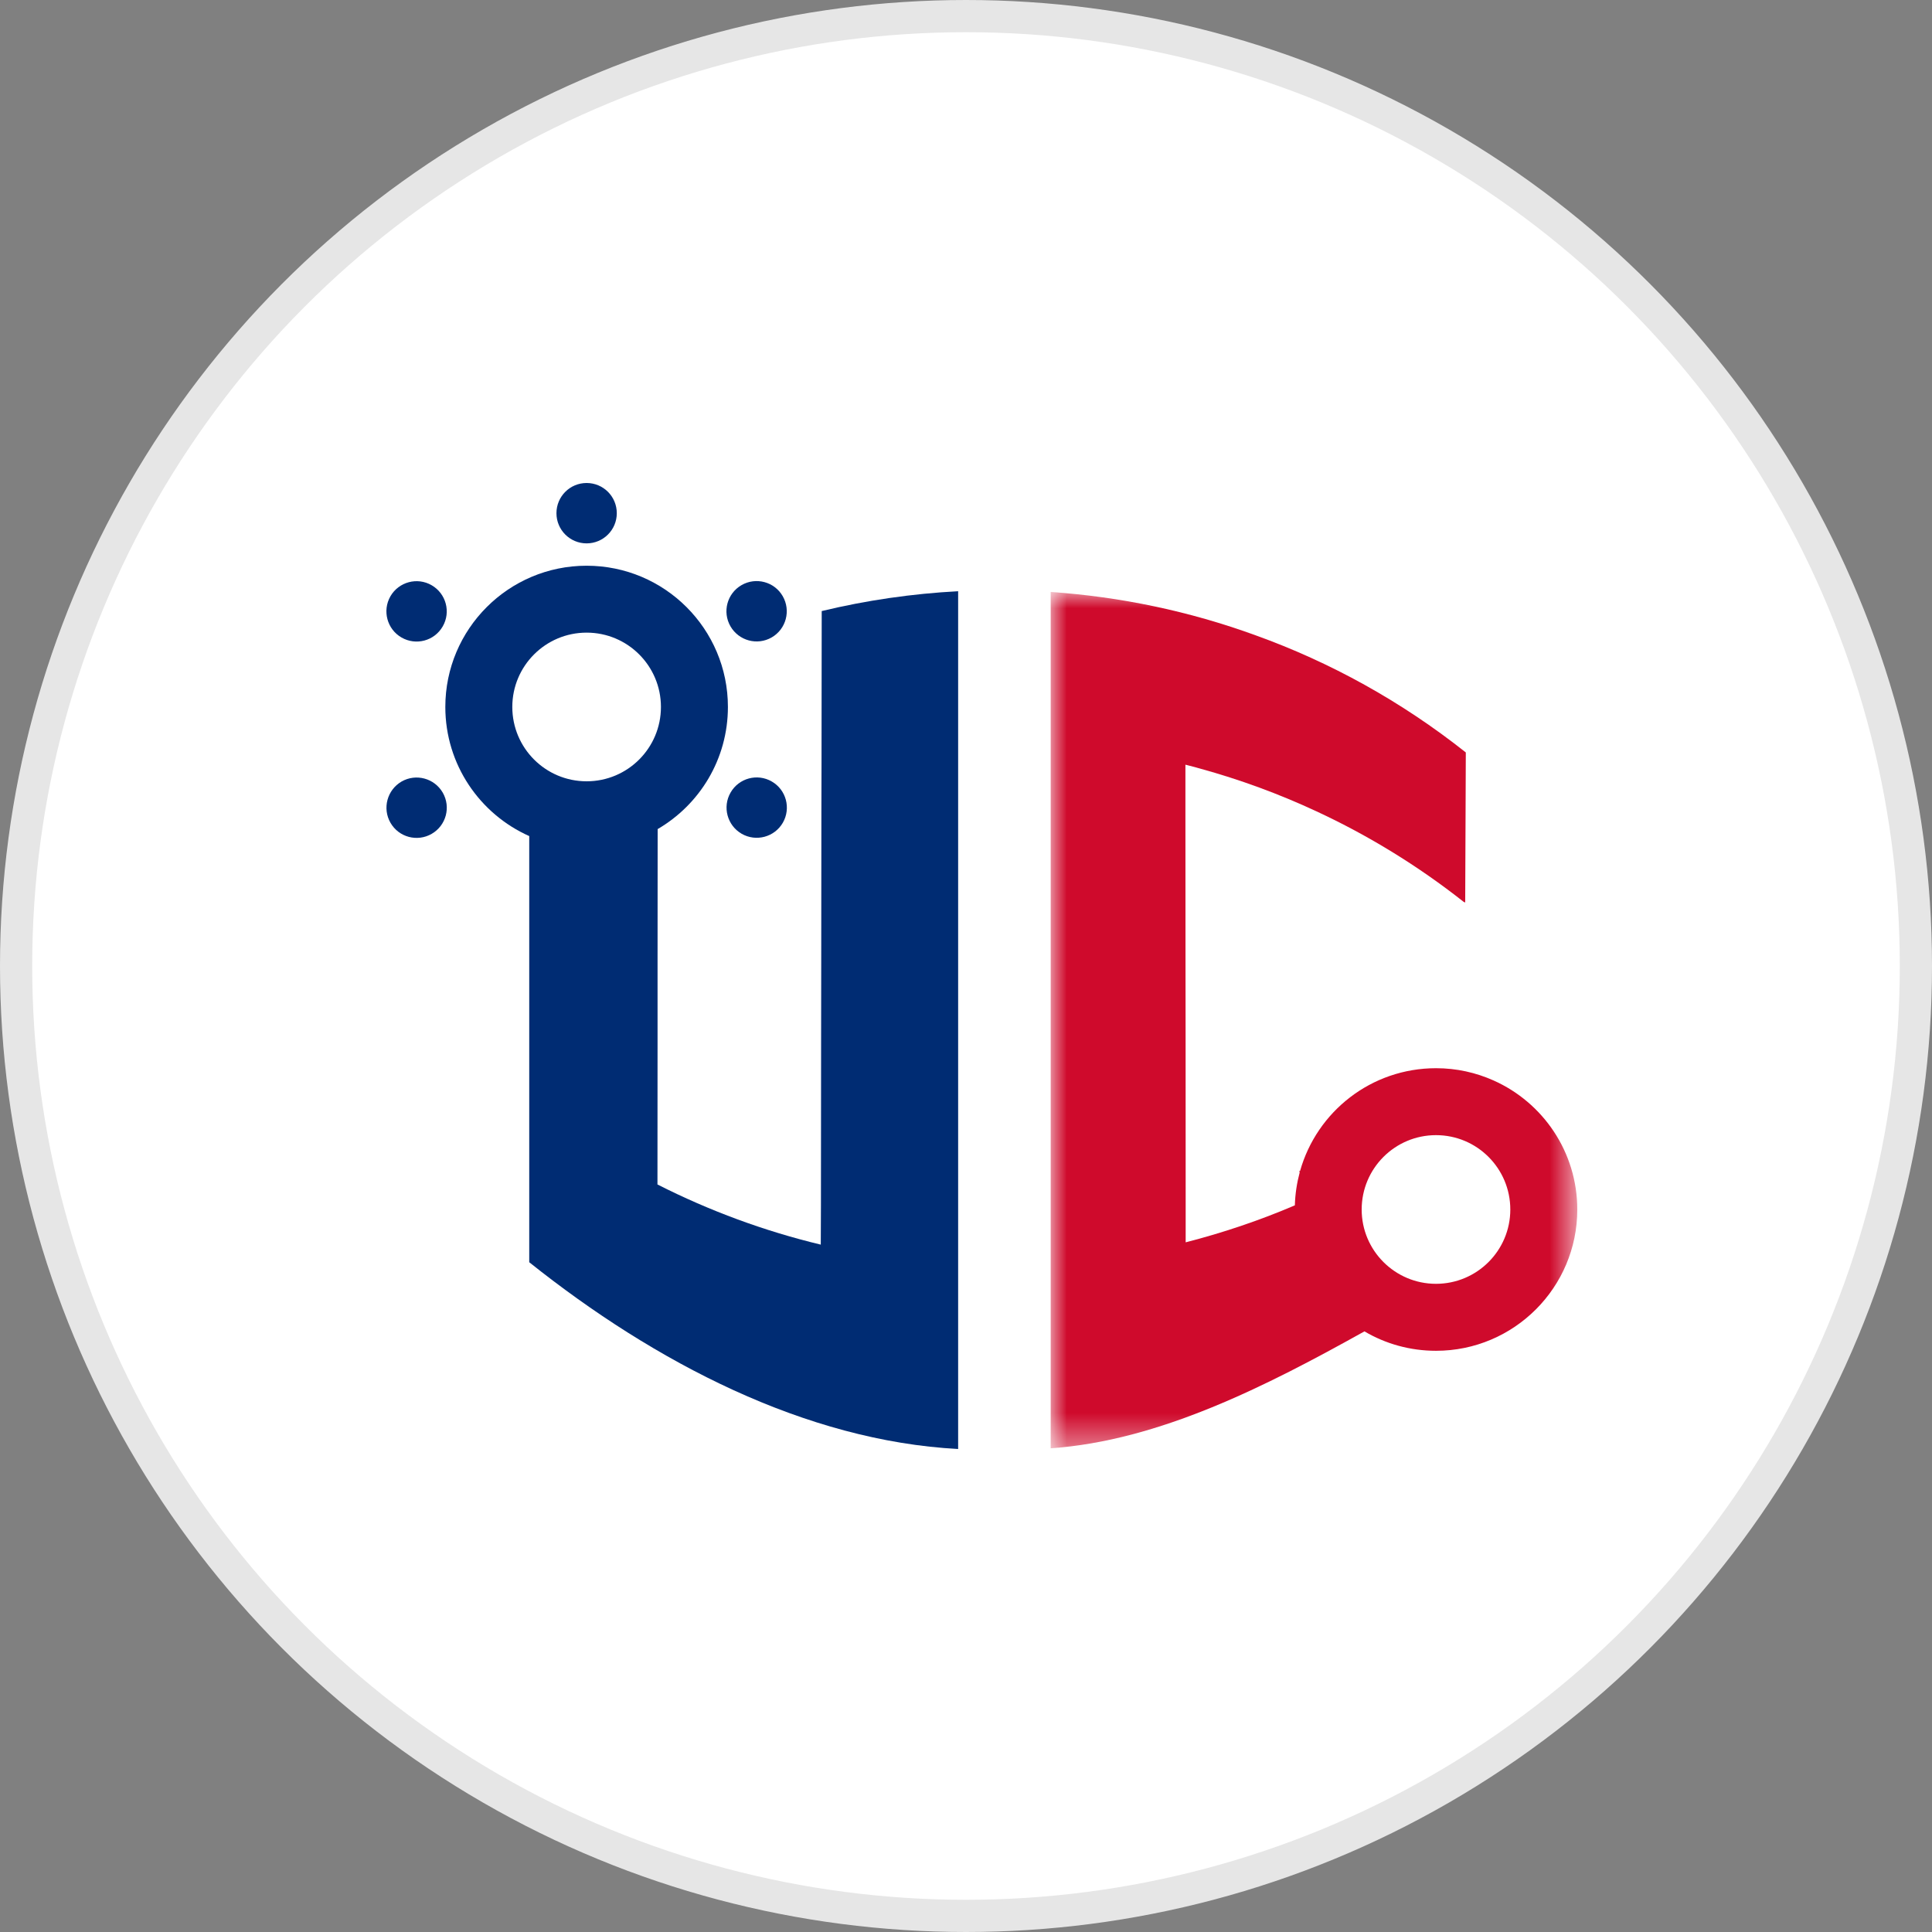
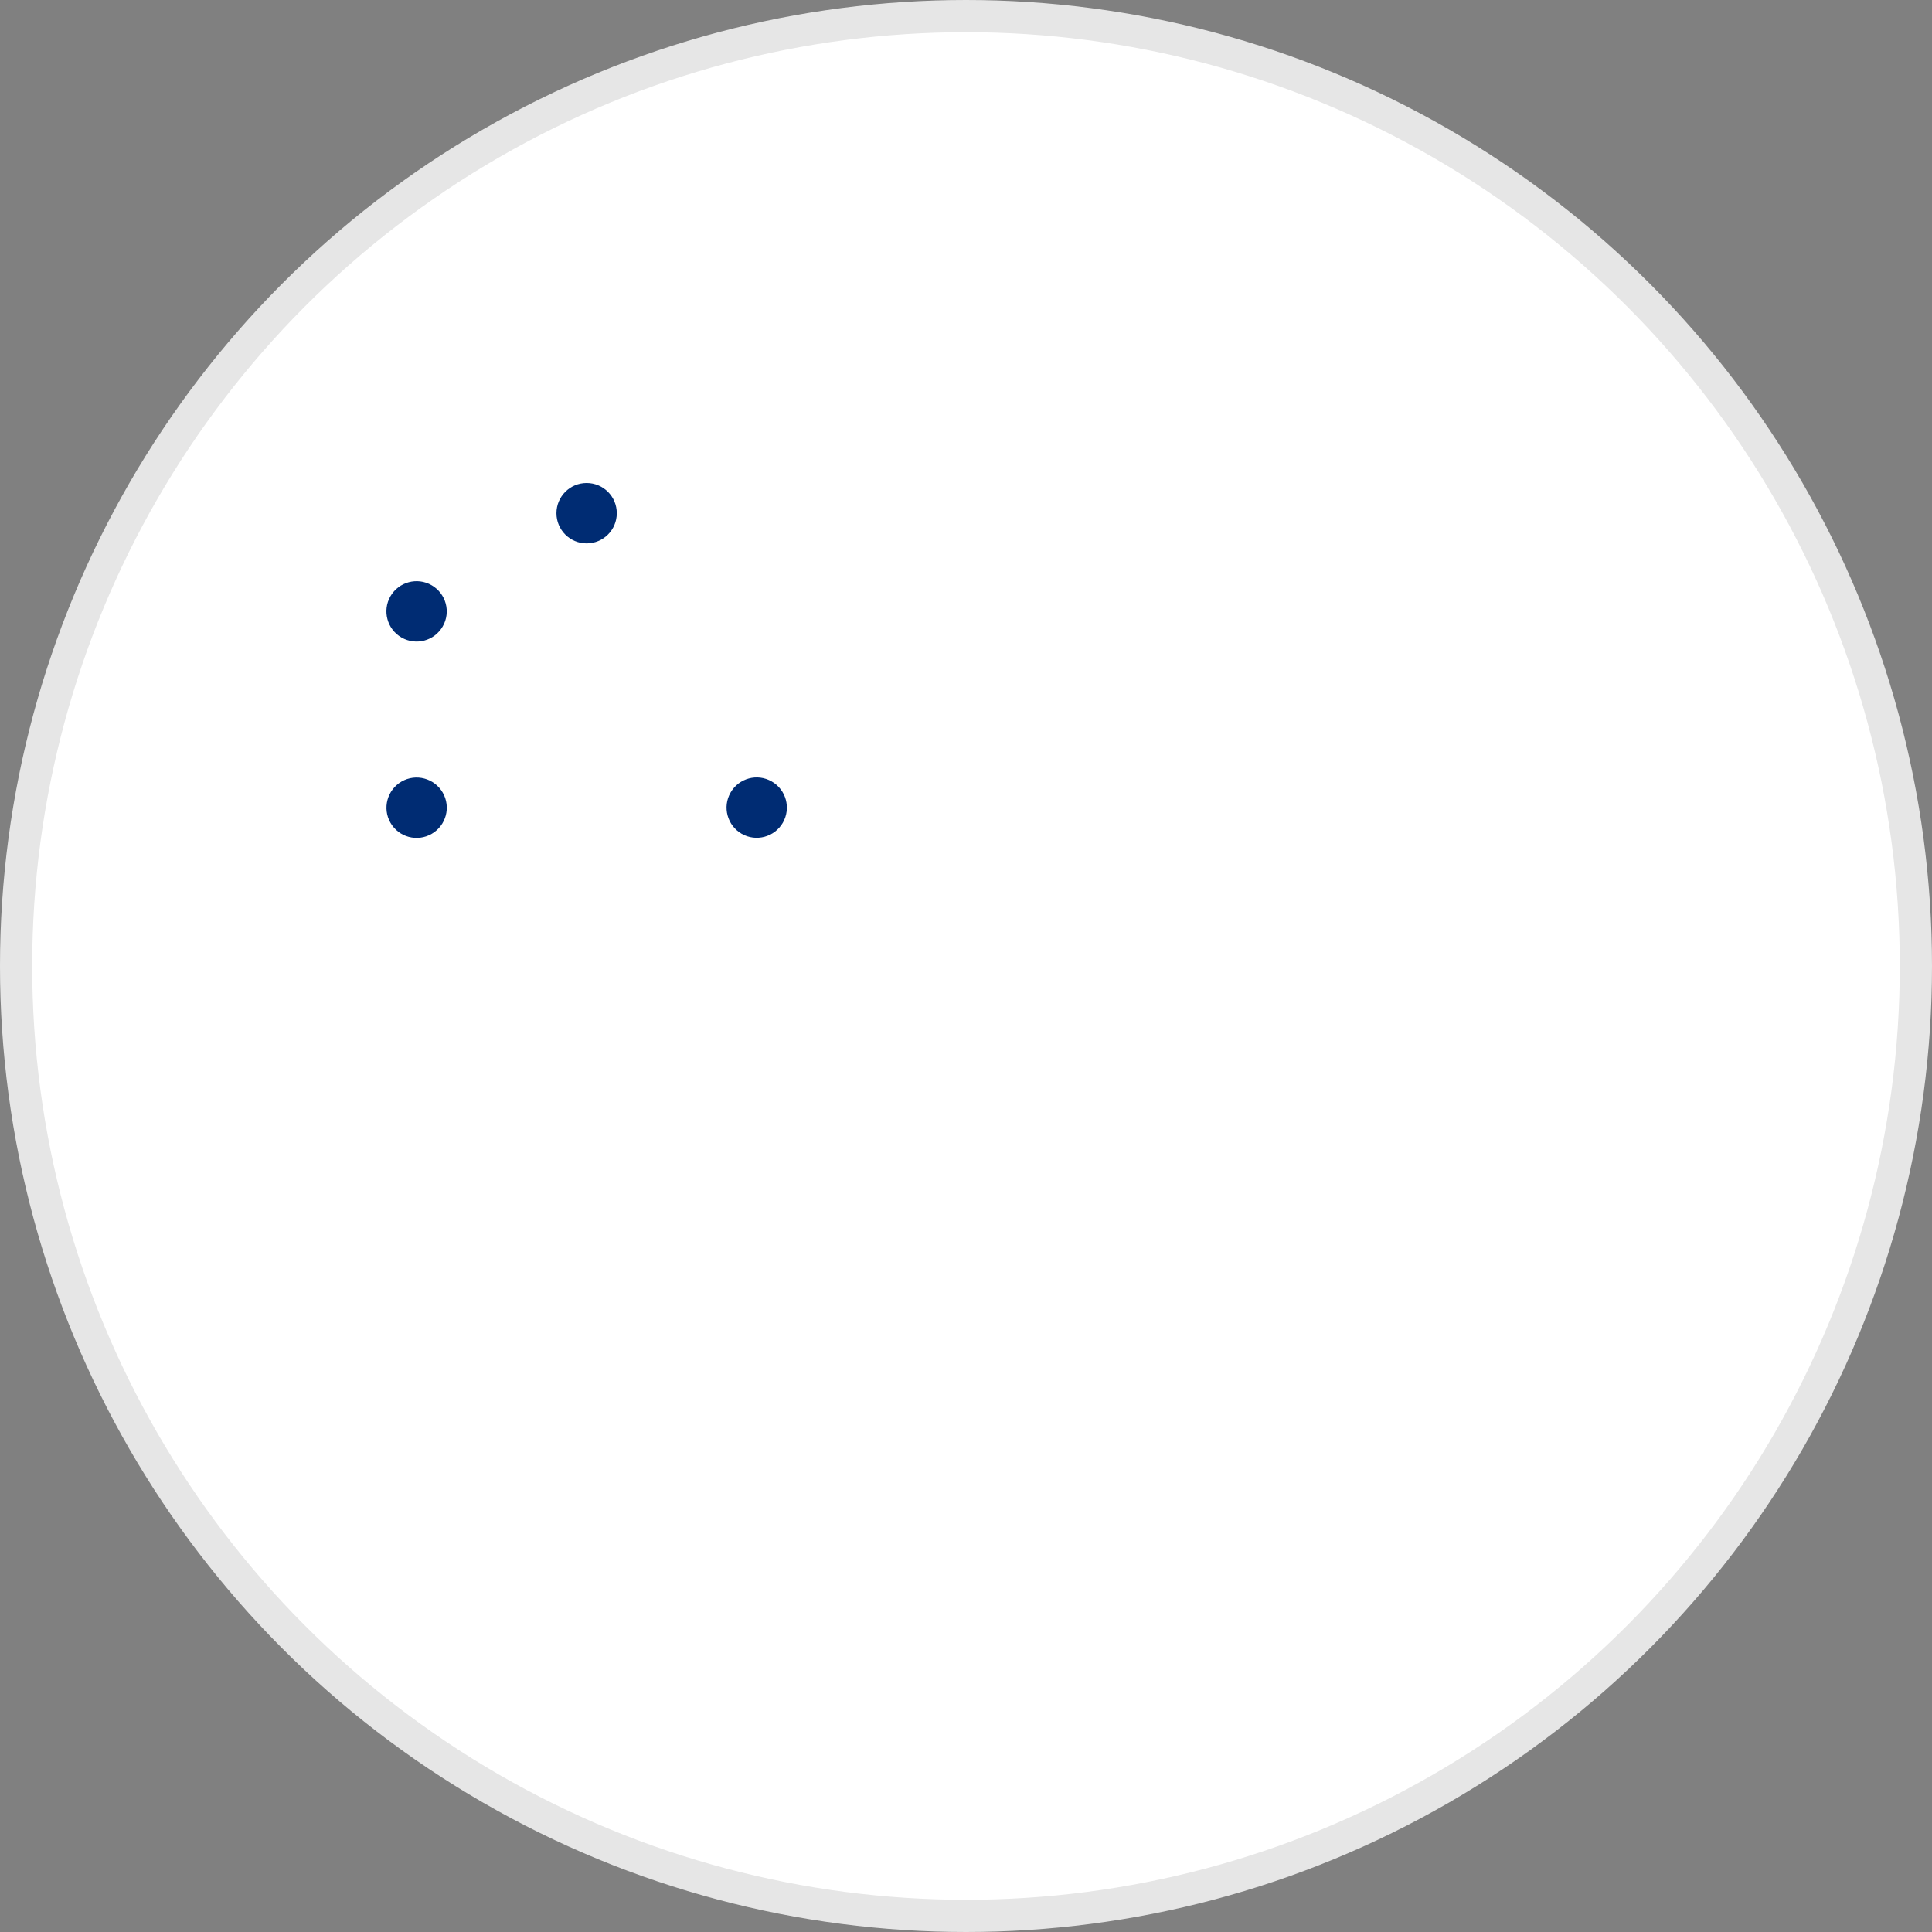
<svg xmlns="http://www.w3.org/2000/svg" xmlns:xlink="http://www.w3.org/1999/xlink" width="60px" height="60px" viewBox="0 0 60 60" version="1.1">
  <rect x="0" y="0" width="60" height="60" fill="#808080" stroke="none" />
  <title>Group 47</title>
  <defs>
    <polygon id="path-1" points="0 0 16.354 0 16.354 26.594 0 26.594" />
  </defs>
  <g id="page-1" stroke="none" stroke-width="1" fill="none" fill-rule="evenodd">
    <g id="00_index_a" transform="translate(-2894, -7518)">
      <g id="Group-47" transform="translate(2894, 7518)">
        <circle id="Oval" stroke="#E6E6E6" fill="#FFFFFF" cx="30" cy="30" r="29.5" />
        <g id="群組" transform="translate(12, 15)">
          <g id="Fill-1-Clipped" transform="translate(20.63, 3.384)">
            <mask id="mask-2" fill="white">
              <use xlink:href="#path-1" />
            </mask>
            <g id="path-1" />
-             <path d="M11.966,21.486 C10.692,21.486 9.658,20.452 9.658,19.179 C9.658,17.902 10.692,16.869 11.966,16.869 C13.241,16.869 14.274,17.902 14.274,19.179 C14.274,20.452 13.241,21.486 11.966,21.486 M13.754,15.171 C13.206,14.926 12.602,14.79 11.967,14.79 C9.956,14.79 8.266,16.137 7.745,17.981 L7.716,17.991 L7.734,18.023 C7.646,18.352 7.593,18.693 7.583,19.046 L7.583,19.049 C6.478,19.522 5.344,19.902 4.192,20.198 L4.192,19.036 L4.19,14.057 L4.187,11.503 L4.184,6.811 L4.184,5.364 C4.341,5.403 4.498,5.445 4.651,5.488 C5.878,5.827 7.083,6.267 8.25,6.811 C9.854,7.556 11.388,8.491 12.822,9.621 L12.873,9.645 L12.885,6.811 L12.892,4.984 C10.885,3.393 8.678,2.179 6.366,1.347 C4.306,0.596 2.162,0.148 0,0 L0,26.594 C3.374,26.361 6.708,24.655 9.744,22.963 C10.396,23.347 11.154,23.566 11.967,23.566 C14.388,23.566 16.354,21.6 16.354,19.179 C16.354,17.39 15.285,15.853 13.754,15.171" id="Fill-1" fill="#CF0A2C" fill-rule="nonzero" mask="url(#mask-2)" />
          </g>
-           <path d="M6.218,4.647 C7.493,4.647 8.526,5.68 8.526,6.955 C8.526,8.231 7.493,9.264 6.218,9.264 C4.943,9.264 3.91,8.231 3.91,6.955 C3.91,5.68 4.943,4.647 6.218,4.647 M13.519,3.977 L13.513,8.671 L13.509,10.194 L13.504,14.886 L13.5,17.44 L13.495,22.419 L13.49,23.653 C11.749,23.235 10.043,22.609 8.418,21.785 L8.421,17.44 L8.421,14.886 L8.424,10.748 C9.729,9.988 10.606,8.574 10.606,6.955 C10.606,4.533 8.641,2.569 6.218,2.569 C3.796,2.569 1.83,4.533 1.83,6.955 C1.83,8.744 2.902,10.282 4.436,10.965 L4.436,19.225 L4.436,24.2 C8.346,27.319 13.019,29.747 17.756,30 L17.756,3.361 C16.331,3.436 14.912,3.642 13.519,3.977" id="Fill-3" fill="#002C73" fill-rule="nonzero" />
          <path d="M7.155,0.938 C7.155,1.456 6.736,1.875 6.218,1.875 C5.7,1.875 5.281,1.456 5.281,0.938 C5.281,0.419 5.7,0 6.218,0 C6.736,0 7.155,0.419 7.155,0.938" id="Fill-5" fill="#002C73" fill-rule="nonzero" />
          <path d="M1.405,3.175 C1.854,3.434 2.007,4.007 1.749,4.454 C1.49,4.905 0.917,5.057 0.469,4.798 C0.022,4.541 -0.133,3.967 0.125,3.518 C0.384,3.07 0.958,2.916 1.405,3.175" id="Fill-7" fill="#002C73" fill-rule="nonzero" />
          <path d="M0.47,9.272 C0.918,9.014 1.491,9.168 1.75,9.616 C2.008,10.065 1.856,10.636 1.406,10.896 C0.959,11.154 0.386,11.003 0.127,10.553 C-0.131,10.106 0.022,9.533 0.47,9.272" id="Fill-9" fill="#002C73" fill-rule="nonzero" />
          <path d="M11.032,10.893 C10.585,10.634 10.43,10.062 10.689,9.613 C10.947,9.165 11.519,9.01 11.968,9.27 C12.416,9.527 12.57,10.101 12.312,10.55 C12.053,10.998 11.48,11.151 11.032,10.893" id="Fill-11" fill="#002C73" fill-rule="nonzero" />
-           <path d="M11.966,4.795 C11.518,5.054 10.946,4.9 10.686,4.452 C10.427,4.004 10.58,3.431 11.028,3.172 C11.476,2.913 12.05,3.066 12.308,3.514 C12.567,3.964 12.413,4.537 11.966,4.795" id="Fill-13" fill="#002C73" fill-rule="nonzero" />
        </g>
      </g>
    </g>
  </g>
</svg>